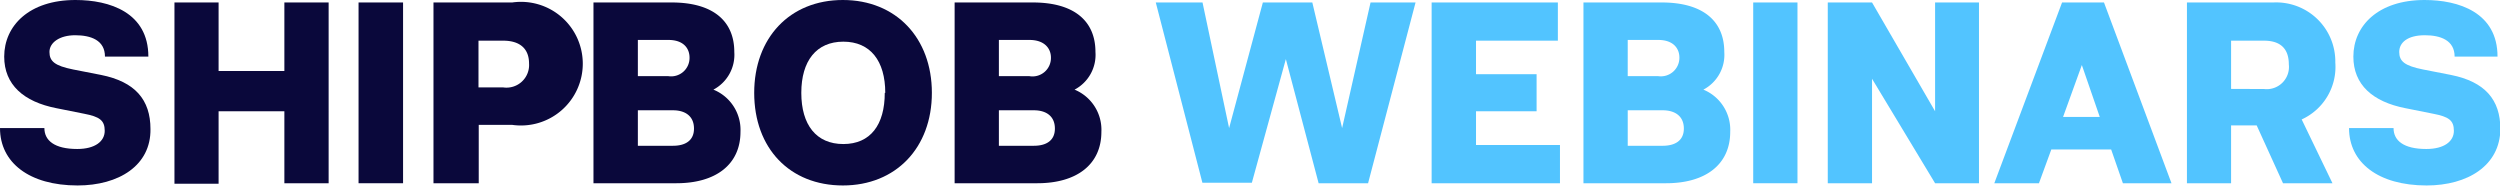
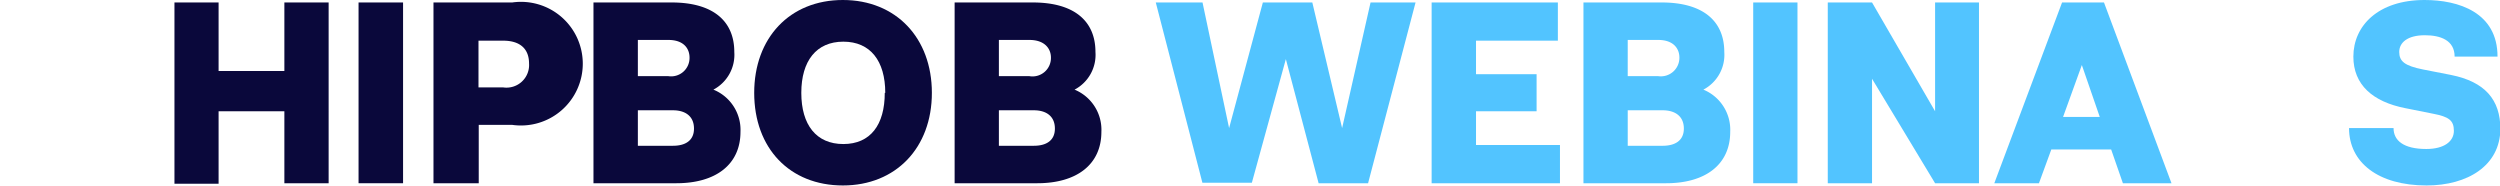
<svg xmlns="http://www.w3.org/2000/svg" viewBox="0 0 202.2 15.02">
  <defs>
    <style>.cls-1{fill:#0a083b;}.cls-2{fill:#52c4ff;}</style>
  </defs>
  <g id="Layer_2" data-name="Layer 2">
    <g id="Layer_1-2" data-name="Layer 1">
-       <path class="cls-1" d="M6.27,15C2.37,15,0,13.15,0,10.36H3.59c0,1,.81,1.69,2.66,1.69,1.44,0,2.22-.62,2.22-1.47S8.05,9.44,6.81,9.2L4.56,8.75C1.91,8.23.34,6.85.34,4.58.34,2.09,2.35,0,6.1,0,8.86,0,12,1,12,4.58H8.49c0-1.33-1.14-1.73-2.41-1.73S4,3.45,4,4.2s.42,1.12,1.92,1.42l2.25.44c2.75.55,4,2,4,4.38C12.21,13.39,9.6,15,6.27,15Z" />
      <path class="cls-1" d="M17.68,9v5.86H14.11V.2h3.57V5.74H23V.2h3.58V14.82H23V9Z" />
      <path class="cls-1" d="M32.6,14.82H29V.2H32.6Z" />
      <path class="cls-1" d="M35.06.2h6.37a5,5,0,1,1,0,9.9H38.72v4.72H35.06ZM40.7,7.07a1.83,1.83,0,0,0,2.09-1.93c0-1.22-.76-1.85-2.09-1.85h-2V7.07Z" />
      <path class="cls-1" d="M59.89,10.66c0,2.65-2,4.16-5.18,4.16H48V.2h6.33c3.35,0,5.06,1.51,5.06,4a3.19,3.19,0,0,1-1.69,3.05A3.51,3.51,0,0,1,59.89,10.66ZM54.06,3.23H51.59V6.16h2.47a1.49,1.49,0,0,0,1.71-1.5C55.77,3.92,55.29,3.23,54.06,3.23Zm2.07,7.17c0-1-.7-1.48-1.7-1.48H51.59v2.87h2.84C55.43,11.79,56.13,11.37,56.13,10.4Z" />
      <path class="cls-1" d="M61,7.51C61,3.07,63.87,0,68.17,0s7.2,3.07,7.2,7.51S72.46,15,68.17,15,61,12,61,7.51Zm10.6,0c0-2.59-1.21-4.14-3.39-4.14s-3.4,1.55-3.4,4.14,1.21,4.14,3.4,4.14S71.56,10.1,71.56,7.51Z" />
      <path class="cls-1" d="M89.08,10.66c0,2.65-2,4.16-5.18,4.16H77.21V.2h6.33c3.35,0,5.06,1.51,5.06,4a3.18,3.18,0,0,1-1.69,3.05A3.51,3.51,0,0,1,89.08,10.66ZM83.26,3.23H80.79V6.16h2.47A1.49,1.49,0,0,0,85,4.66C85,3.92,84.48,3.23,83.26,3.23Zm2.06,7.17c0-1-.7-1.48-1.7-1.48H80.79v2.87h2.83C84.62,11.79,85.32,11.37,85.32,10.4Z" />
      <path class="cls-2" d="M93.48.2h3.78l2.15,10.16L102.14.2h4l2.41,10.16L110.85.2h3.64l-3.84,14.62h-4L104,4.78l-2.75,10h-4Z" />
      <path class="cls-2" d="M126.17,11.73v3.09H115.79V.2H126V3.29h-6.62V6h4.9V9h-4.9v2.73Z" />
      <path class="cls-2" d="M139.94,10.66c0,2.65-2,4.16-5.18,4.16h-6.69V.2h6.33c3.35,0,5.06,1.51,5.06,4a3.18,3.18,0,0,1-1.69,3.05A3.51,3.51,0,0,1,139.94,10.66Zm-5.82-7.43h-2.47V6.16h2.47a1.5,1.5,0,0,0,1.71-1.5C135.83,3.92,135.34,3.23,134.12,3.23Zm2.07,7.17c0-1-.71-1.48-1.71-1.48h-2.83v2.87h2.83C135.48,11.79,136.19,11.37,136.19,10.4Z" />
      <path class="cls-2" d="M145.38,14.82H141.8V.2h3.58Z" />
      <path class="cls-2" d="M147.83.2h3.58L156.51,9V.2h3.55V14.82h-3.55l-5.1-8.45v8.45h-3.58Z" />
      <path class="cls-2" d="M170.75,12.09h-4.84l-1,2.73H161.3L166.78.2h3.39l5.46,14.62H171.7Zm-.92-2.63-1.45-4.2-1.52,4.2Z" />
-       <path class="cls-2" d="M176.88.2h7a4.78,4.78,0,0,1,5,4.86,4.67,4.67,0,0,1-2.72,4.6l2.49,5.16h-4l-2.13-4.68h-2.07v4.68h-3.57Zm6.24,7a1.8,1.8,0,0,0,2-2c0-1.26-.68-1.91-2-1.91h-2.67v3.9Z" />
      <path class="cls-2" d="M196.26,15c-3.9,0-6.27-1.85-6.27-4.64h3.6c0,1,.8,1.69,2.65,1.69,1.45,0,2.23-.62,2.23-1.47s-.42-1.14-1.67-1.38l-2.25-.45c-2.65-.52-4.21-1.9-4.21-4.17,0-2.49,2-4.58,5.76-4.58C198.85,0,202,1,202,4.58h-3.47c0-1.33-1.15-1.73-2.41-1.73-1.41,0-2.07.6-2.07,1.35s.42,1.12,1.93,1.42l2.25.44c2.75.55,4,2,4,4.38C202.2,13.39,199.59,15,196.26,15Z" />
    </g>
  </g>
</svg>